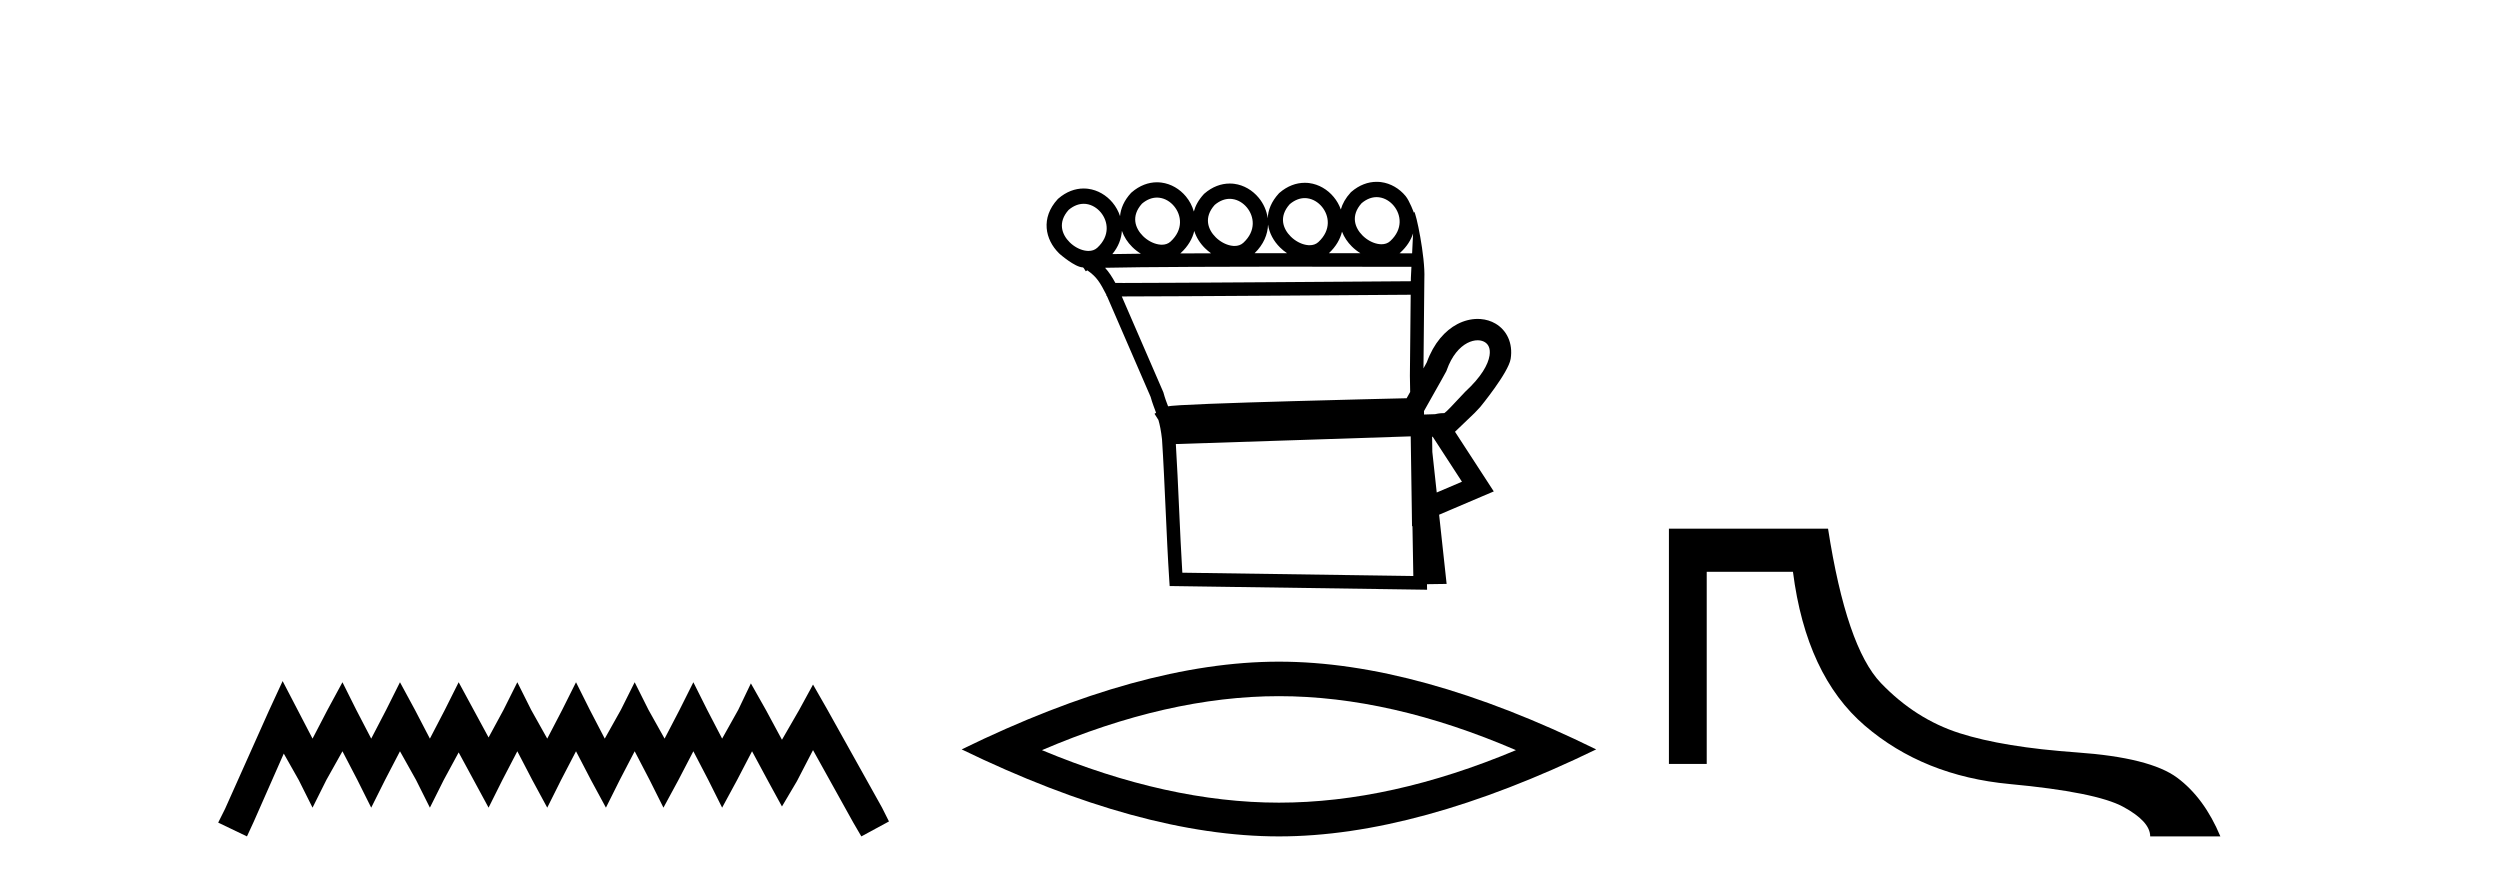
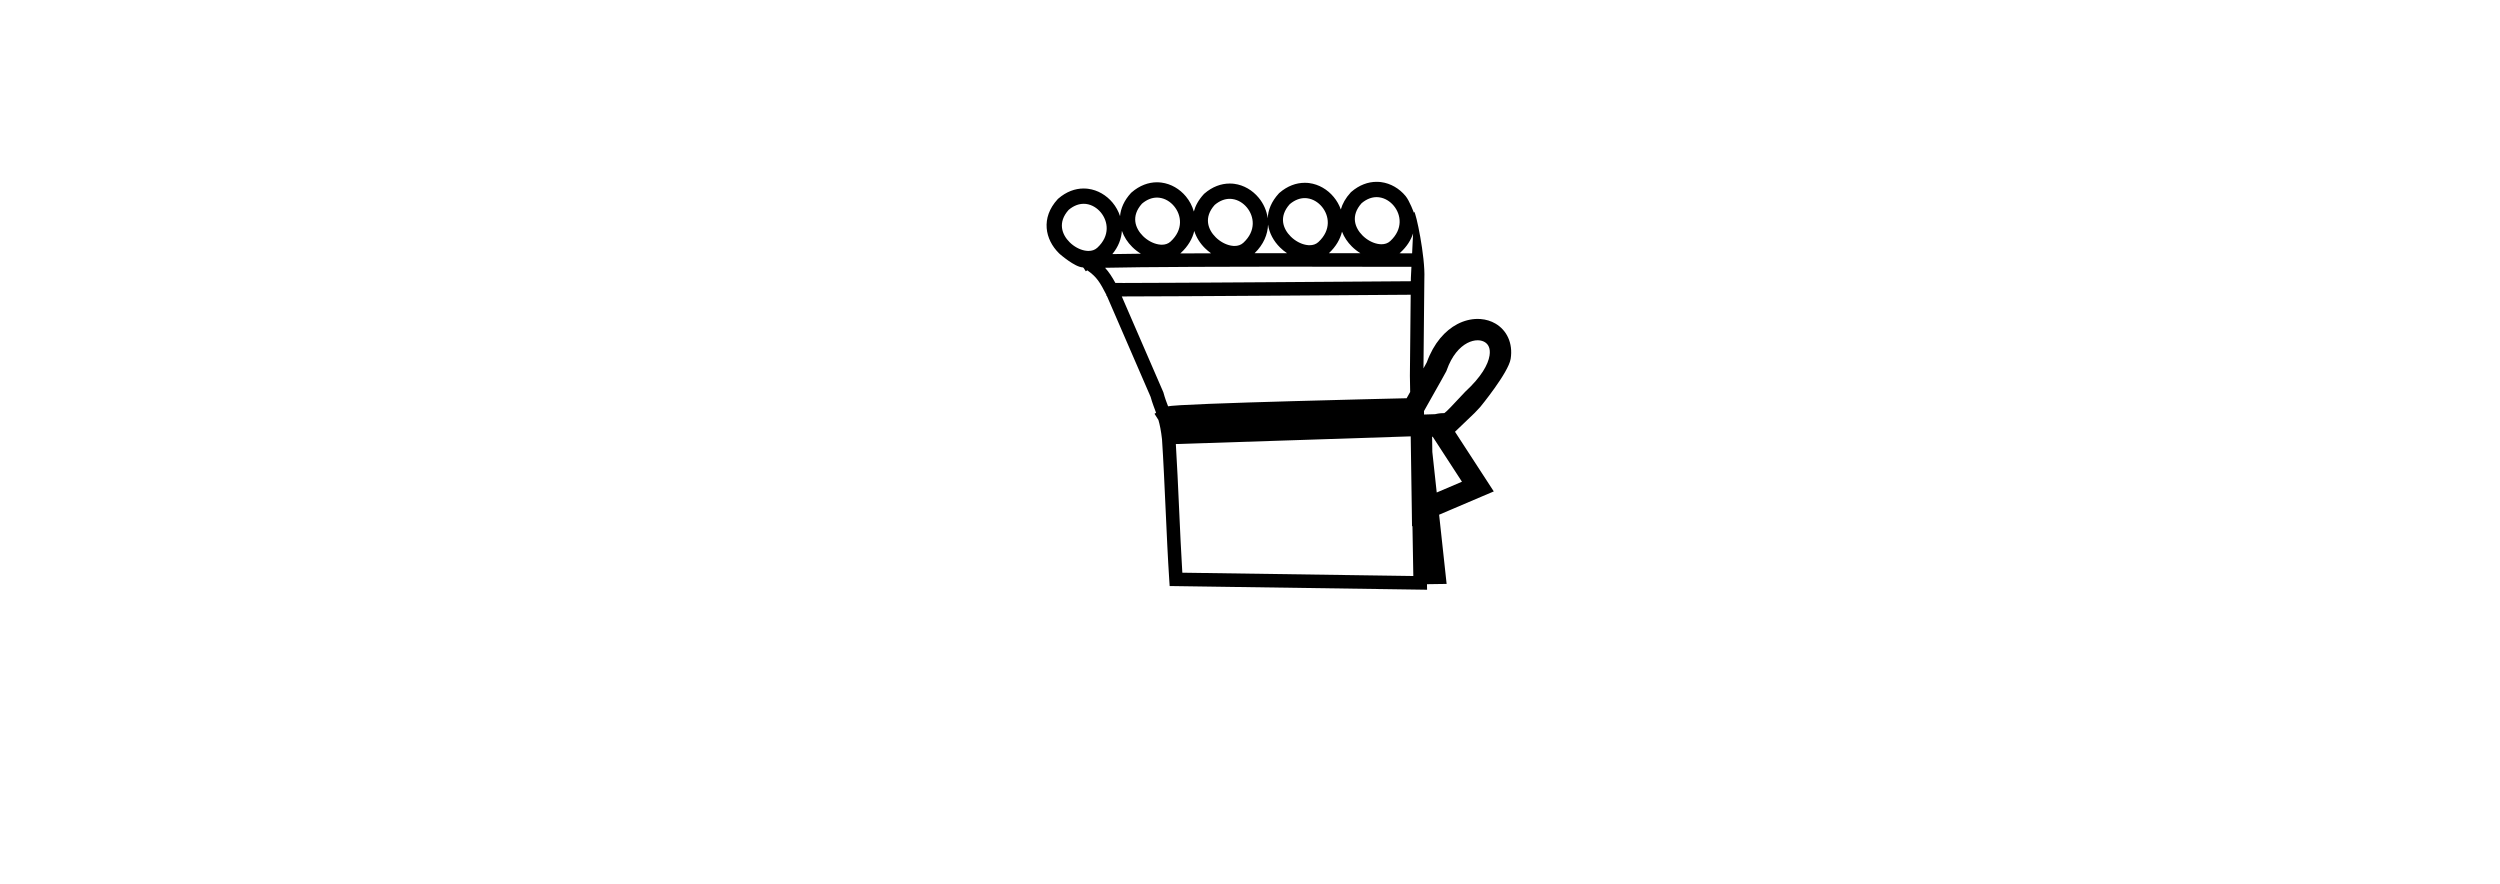
<svg xmlns="http://www.w3.org/2000/svg" width="116.0" height="41.0">
-   <path d="M 13.114 31.602 L 12.473 32.99 L 10.444 37.528 L 10.124 38.169 L 11.459 38.809 L 11.779 38.115 L 13.167 34.966 L 13.861 36.193 L 14.502 37.475 L 15.142 36.193 L 15.89 34.859 L 16.584 36.193 L 17.224 37.475 L 17.865 36.193 L 18.559 34.859 L 19.306 36.193 L 19.947 37.475 L 20.588 36.193 L 21.282 34.912 L 21.976 36.193 L 22.67 37.475 L 23.31 36.193 L 24.004 34.859 L 24.698 36.193 L 25.392 37.475 L 26.033 36.193 L 26.727 34.859 L 27.421 36.193 L 28.115 37.475 L 28.755 36.193 L 29.449 34.859 L 30.143 36.193 L 30.784 37.475 L 31.478 36.193 L 32.172 34.859 L 32.866 36.193 L 33.507 37.475 L 34.201 36.193 L 34.895 34.859 L 35.642 36.247 L 36.283 37.421 L 36.977 36.247 L 37.724 34.805 L 39.593 38.169 L 39.966 38.809 L 41.248 38.115 L 40.927 37.475 L 38.365 32.884 L 37.724 31.763 L 37.084 32.937 L 36.283 34.325 L 35.535 32.937 L 34.841 31.709 L 34.254 32.937 L 33.507 34.272 L 32.813 32.937 L 32.172 31.656 L 31.531 32.937 L 30.837 34.272 L 30.09 32.937 L 29.449 31.656 L 28.809 32.937 L 28.061 34.272 L 27.367 32.937 L 26.727 31.656 L 26.086 32.937 L 25.392 34.272 L 24.645 32.937 L 24.004 31.656 L 23.364 32.937 L 22.67 34.218 L 21.976 32.937 L 21.282 31.656 L 20.641 32.937 L 19.947 34.272 L 19.253 32.937 L 18.559 31.656 L 17.918 32.937 L 17.224 34.272 L 16.53 32.937 L 15.89 31.656 L 15.196 32.937 L 14.502 34.272 L 13.808 32.937 L 13.114 31.602 Z" style="fill:#000000;stroke:none" />
  <path d="M 63.875 9.147 C 63.898 9.147 63.92 9.148 63.943 9.15 C 63.959 9.151 63.976 9.153 63.992 9.155 C 64.258 9.19 64.499 9.34 64.671 9.548 C 65.009 9.956 65.114 10.627 64.505 11.188 C 64.391 11.292 64.251 11.333 64.102 11.333 C 64.08 11.333 64.059 11.333 64.037 11.331 C 64.003 11.328 63.968 11.324 63.933 11.317 C 63.683 11.271 63.426 11.13 63.226 10.932 C 62.864 10.574 62.656 10.011 63.178 9.429 C 63.417 9.227 63.655 9.147 63.875 9.147 ZM 53.683 9.168 C 53.706 9.168 53.729 9.169 53.752 9.171 C 53.768 9.172 53.784 9.174 53.801 9.176 C 54.067 9.211 54.307 9.361 54.479 9.569 C 54.818 9.978 54.923 10.649 54.314 11.209 C 54.2 11.313 54.06 11.355 53.91 11.355 C 53.889 11.355 53.868 11.354 53.846 11.352 C 53.811 11.35 53.776 11.345 53.741 11.338 C 53.492 11.293 53.234 11.151 53.035 10.954 C 52.673 10.595 52.465 10.033 52.987 9.451 C 53.225 9.248 53.464 9.168 53.683 9.168 ZM 60.541 9.192 C 60.564 9.192 60.587 9.193 60.609 9.195 C 60.626 9.196 60.642 9.198 60.658 9.2 C 60.924 9.235 61.165 9.385 61.337 9.593 C 61.676 10.002 61.78 10.672 61.171 11.233 C 61.057 11.337 60.917 11.378 60.768 11.378 C 60.747 11.378 60.725 11.378 60.704 11.376 C 60.669 11.373 60.634 11.369 60.599 11.362 C 60.349 11.316 60.092 11.175 59.892 10.977 C 59.53 10.619 59.322 10.056 59.844 9.474 C 60.083 9.272 60.322 9.192 60.541 9.192 ZM 57.059 9.226 C 57.082 9.226 57.105 9.227 57.127 9.229 C 57.144 9.23 57.16 9.231 57.176 9.234 C 57.442 9.268 57.683 9.418 57.855 9.626 C 58.194 10.035 58.298 10.706 57.689 11.267 C 57.575 11.37 57.435 11.412 57.286 11.412 C 57.265 11.412 57.243 11.411 57.222 11.41 C 57.187 11.407 57.152 11.402 57.117 11.396 C 56.867 11.35 56.61 11.209 56.41 11.011 C 56.048 10.653 55.84 10.09 56.362 9.508 C 56.601 9.306 56.84 9.226 57.059 9.226 ZM 50.281 9.457 C 50.304 9.457 50.327 9.458 50.35 9.459 C 50.366 9.461 50.383 9.462 50.399 9.464 C 50.665 9.499 50.905 9.649 51.078 9.857 C 51.416 10.266 51.521 10.937 50.912 11.498 C 50.798 11.601 50.658 11.643 50.508 11.643 C 50.487 11.643 50.466 11.642 50.444 11.641 C 50.41 11.638 50.375 11.633 50.339 11.627 C 50.09 11.581 49.832 11.44 49.633 11.242 C 49.271 10.884 49.063 10.321 49.585 9.739 C 49.823 9.537 50.062 9.457 50.281 9.457 ZM 58.837 10.42 C 58.894 10.82 59.099 11.191 59.393 11.482 C 59.492 11.581 59.602 11.67 59.717 11.747 C 59.223 11.747 58.719 11.748 58.214 11.748 C 58.633 11.343 58.822 10.874 58.837 10.42 ZM 62.269 10.75 C 62.368 11.005 62.527 11.24 62.726 11.437 C 62.847 11.557 62.982 11.662 63.124 11.749 C 62.675 11.749 62.182 11.748 61.661 11.748 C 61.99 11.442 62.184 11.098 62.269 10.75 ZM 65.567 10.831 C 65.553 11.14 65.537 11.454 65.522 11.754 C 65.393 11.754 65.194 11.754 64.937 11.753 C 64.953 11.74 64.969 11.726 64.984 11.712 C 65.279 11.441 65.468 11.139 65.567 10.831 ZM 55.414 10.716 C 55.507 11.015 55.682 11.29 55.911 11.516 C 55.999 11.603 56.094 11.682 56.194 11.753 C 55.703 11.754 55.224 11.756 54.764 11.759 C 54.774 11.751 54.783 11.742 54.793 11.734 C 55.131 11.423 55.33 11.071 55.414 10.716 ZM 52.056 10.712 C 52.153 10.991 52.32 11.246 52.535 11.458 C 52.656 11.579 52.792 11.684 52.935 11.772 L 52.935 11.772 C 52.431 11.777 51.983 11.783 51.612 11.79 C 51.893 11.451 52.032 11.078 52.056 10.712 ZM 60.178 12.374 C 62.669 12.374 64.835 12.379 65.49 12.381 C 65.48 12.572 65.471 12.749 65.464 12.906 C 65.464 12.953 65.463 13.001 65.463 13.049 C 63.86 13.061 54.327 13.13 52.138 13.13 C 51.956 13.13 51.825 13.129 51.753 13.128 C 51.595 12.838 51.453 12.619 51.273 12.425 C 51.696 12.414 52.269 12.406 52.945 12.399 C 54.38 12.384 56.274 12.378 58.162 12.375 C 58.842 12.374 59.522 12.374 60.178 12.374 ZM 65.456 13.676 C 65.444 14.934 65.431 16.185 65.419 17.436 C 65.423 17.687 65.427 17.937 65.432 18.187 C 65.375 18.287 65.321 18.384 65.268 18.478 C 64.49 18.496 62.24 18.55 59.973 18.614 C 58.57 18.653 57.162 18.697 56.09 18.739 C 55.552 18.761 55.096 18.782 54.77 18.801 C 54.602 18.812 54.466 18.822 54.367 18.831 C 54.31 18.837 54.263 18.843 54.225 18.849 C 54.217 18.85 54.208 18.852 54.199 18.853 C 54.127 18.663 54.055 18.479 53.989 18.233 L 53.983 18.211 L 53.974 18.189 C 53.333 16.711 52.692 15.233 52.051 13.755 L 52.051 13.755 C 52.08 13.755 52.111 13.755 52.143 13.755 C 54.43 13.755 63.831 13.688 65.456 13.676 ZM 67.01 19.175 L 67.01 19.175 C 67.004 19.179 66.998 19.182 66.992 19.186 C 66.992 19.186 66.992 19.186 66.992 19.186 C 66.992 19.186 66.992 19.186 66.992 19.186 C 66.992 19.186 67.001 19.18 67.01 19.175 ZM 68.562 15.789 C 68.582 15.789 68.602 15.79 68.621 15.791 C 68.722 15.799 68.813 15.827 68.889 15.871 C 69.056 15.969 69.167 16.164 69.115 16.496 C 69.049 16.919 68.73 17.489 67.996 18.168 L 67.983 18.179 L 67.971 18.193 C 67.363 18.843 67.139 19.084 67.021 19.167 L 67.021 19.167 C 66.912 19.168 66.782 19.172 66.591 19.217 L 66.586 19.218 C 66.416 19.224 66.246 19.229 66.076 19.234 C 66.075 19.181 66.074 19.127 66.073 19.073 C 66.38 18.513 66.81 17.779 67.096 17.248 L 67.114 17.214 L 67.127 17.177 C 67.366 16.497 67.73 16.102 68.082 15.917 C 68.251 15.829 68.416 15.789 68.562 15.789 ZM 66.477 20.263 C 66.93 20.959 67.383 21.655 67.835 22.352 C 67.445 22.519 67.054 22.685 66.664 22.852 L 66.46 20.97 C 66.457 20.735 66.453 20.501 66.45 20.266 C 66.459 20.265 66.468 20.264 66.477 20.263 ZM 65.457 20.247 C 65.474 21.392 65.491 22.536 65.508 23.681 L 65.518 24.42 L 65.538 24.411 C 65.552 25.183 65.565 25.955 65.578 26.727 L 54.86 26.573 C 54.746 24.73 54.673 22.446 54.559 20.604 C 58.237 20.489 61.802 20.364 65.457 20.247 ZM 63.874 8.437 C 63.48 8.437 63.071 8.581 62.697 8.906 L 62.682 8.919 L 62.669 8.934 C 62.435 9.189 62.288 9.455 62.214 9.72 C 62.139 9.509 62.027 9.312 61.884 9.14 C 61.597 8.793 61.195 8.554 60.75 8.495 C 60.721 8.492 60.692 8.489 60.663 8.486 C 60.622 8.483 60.581 8.482 60.541 8.482 C 60.146 8.482 59.737 8.626 59.363 8.951 L 59.348 8.964 L 59.335 8.979 C 58.994 9.351 58.838 9.747 58.822 10.128 C 58.776 9.776 58.627 9.445 58.402 9.174 C 58.115 8.827 57.713 8.587 57.268 8.529 C 57.239 8.525 57.21 8.522 57.181 8.52 C 57.14 8.517 57.099 8.516 57.059 8.516 C 56.664 8.516 56.255 8.66 55.881 8.985 L 55.866 8.998 L 55.853 9.013 C 55.614 9.273 55.467 9.544 55.394 9.815 C 55.322 9.559 55.196 9.321 55.027 9.116 C 54.74 8.769 54.337 8.53 53.892 8.472 C 53.863 8.468 53.834 8.465 53.805 8.463 C 53.765 8.46 53.724 8.458 53.683 8.458 C 53.289 8.458 52.879 8.603 52.506 8.928 L 52.491 8.941 L 52.477 8.955 C 52.158 9.302 52.002 9.671 51.97 10.029 C 51.895 9.801 51.778 9.589 51.625 9.404 C 51.338 9.058 50.935 8.818 50.49 8.76 C 50.462 8.756 50.432 8.753 50.403 8.751 C 50.363 8.748 50.322 8.746 50.281 8.746 C 49.887 8.746 49.478 8.891 49.104 9.216 L 49.089 9.229 L 49.075 9.244 C 48.278 10.113 48.496 11.117 49.133 11.747 C 49.149 11.763 49.165 11.778 49.182 11.793 C 49.182 11.793 49.876 12.399 50.24 12.406 C 50.254 12.414 50.267 12.422 50.279 12.43 L 50.38 12.588 L 50.451 12.543 C 50.895 12.851 51.041 13.108 51.335 13.678 C 51.336 13.68 51.337 13.682 51.338 13.684 L 51.335 13.728 L 51.358 13.729 C 52.029 15.28 52.71 16.849 53.39 18.418 C 53.468 18.706 53.557 18.917 53.642 19.153 L 53.569 19.199 L 53.751 19.486 C 53.815 19.708 53.872 19.983 53.917 20.379 C 54.047 22.346 54.122 24.921 54.253 26.903 L 54.272 27.192 L 54.561 27.196 L 65.893 27.359 L 66.216 27.364 L 66.212 27.107 L 66.266 27.106 L 66.813 27.098 L 67.123 27.094 L 67.09 26.786 L 66.775 23.883 C 67.439 23.6 68.103 23.316 68.767 23.033 L 69.311 22.802 L 68.989 22.306 C 68.496 21.548 68.003 20.79 67.511 20.032 C 67.514 20.03 67.517 20.027 67.521 20.025 L 68.424 19.16 C 68.503 19.076 68.59 18.984 68.683 18.884 C 68.683 18.884 69.995 17.29 70.095 16.649 C 70.21 15.915 69.909 15.319 69.39 15.015 C 69.184 14.894 68.948 14.822 68.697 14.803 C 68.653 14.8 68.608 14.798 68.562 14.798 C 68.256 14.798 67.933 14.876 67.622 15.038 C 67.054 15.336 66.528 15.915 66.204 16.811 C 66.156 16.9 66.104 16.995 66.049 17.094 C 66.063 15.708 66.076 14.315 66.09 12.923 C 66.137 11.904 65.695 9.832 65.618 9.832 C 65.611 9.832 65.607 9.846 65.606 9.875 C 65.606 9.875 65.405 9.321 65.218 9.095 C 64.931 8.748 64.528 8.508 64.084 8.45 C 64.055 8.447 64.026 8.444 63.996 8.441 C 63.956 8.438 63.915 8.437 63.874 8.437 Z" style="fill:#000000;stroke:none" />
-   <path d="M 59.343 32.302 Q 64.528 32.302 70.34 34.807 Q 64.528 37.243 59.343 37.243 Q 54.192 37.243 48.346 34.807 Q 54.192 32.302 59.343 32.302 ZM 59.343 30.701 Q 52.94 30.701 44.622 34.772 Q 52.94 38.809 59.343 38.809 Q 65.746 38.809 74.063 34.772 Q 65.781 30.701 59.343 30.701 Z" style="fill:#000000;stroke:none" />
-   <path d="M 77.438 24.529 L 77.438 35.446 L 79.192 35.446 L 79.192 26.531 L 83.193 26.531 C 83.602 29.734 84.714 32.114 86.529 33.671 C 88.344 35.228 90.587 36.131 93.256 36.38 C 95.925 36.629 97.678 36.981 98.514 37.435 C 99.351 37.888 99.769 38.347 99.769 38.809 L 103.025 38.809 C 102.527 37.617 101.86 36.71 101.023 36.087 C 100.187 35.464 98.634 35.072 96.366 34.912 C 94.097 34.752 92.282 34.454 90.92 34.018 C 89.559 33.582 88.344 32.808 87.277 31.696 C 86.209 30.584 85.391 28.195 84.821 24.529 Z" style="fill:#000000;stroke:none" />
</svg>